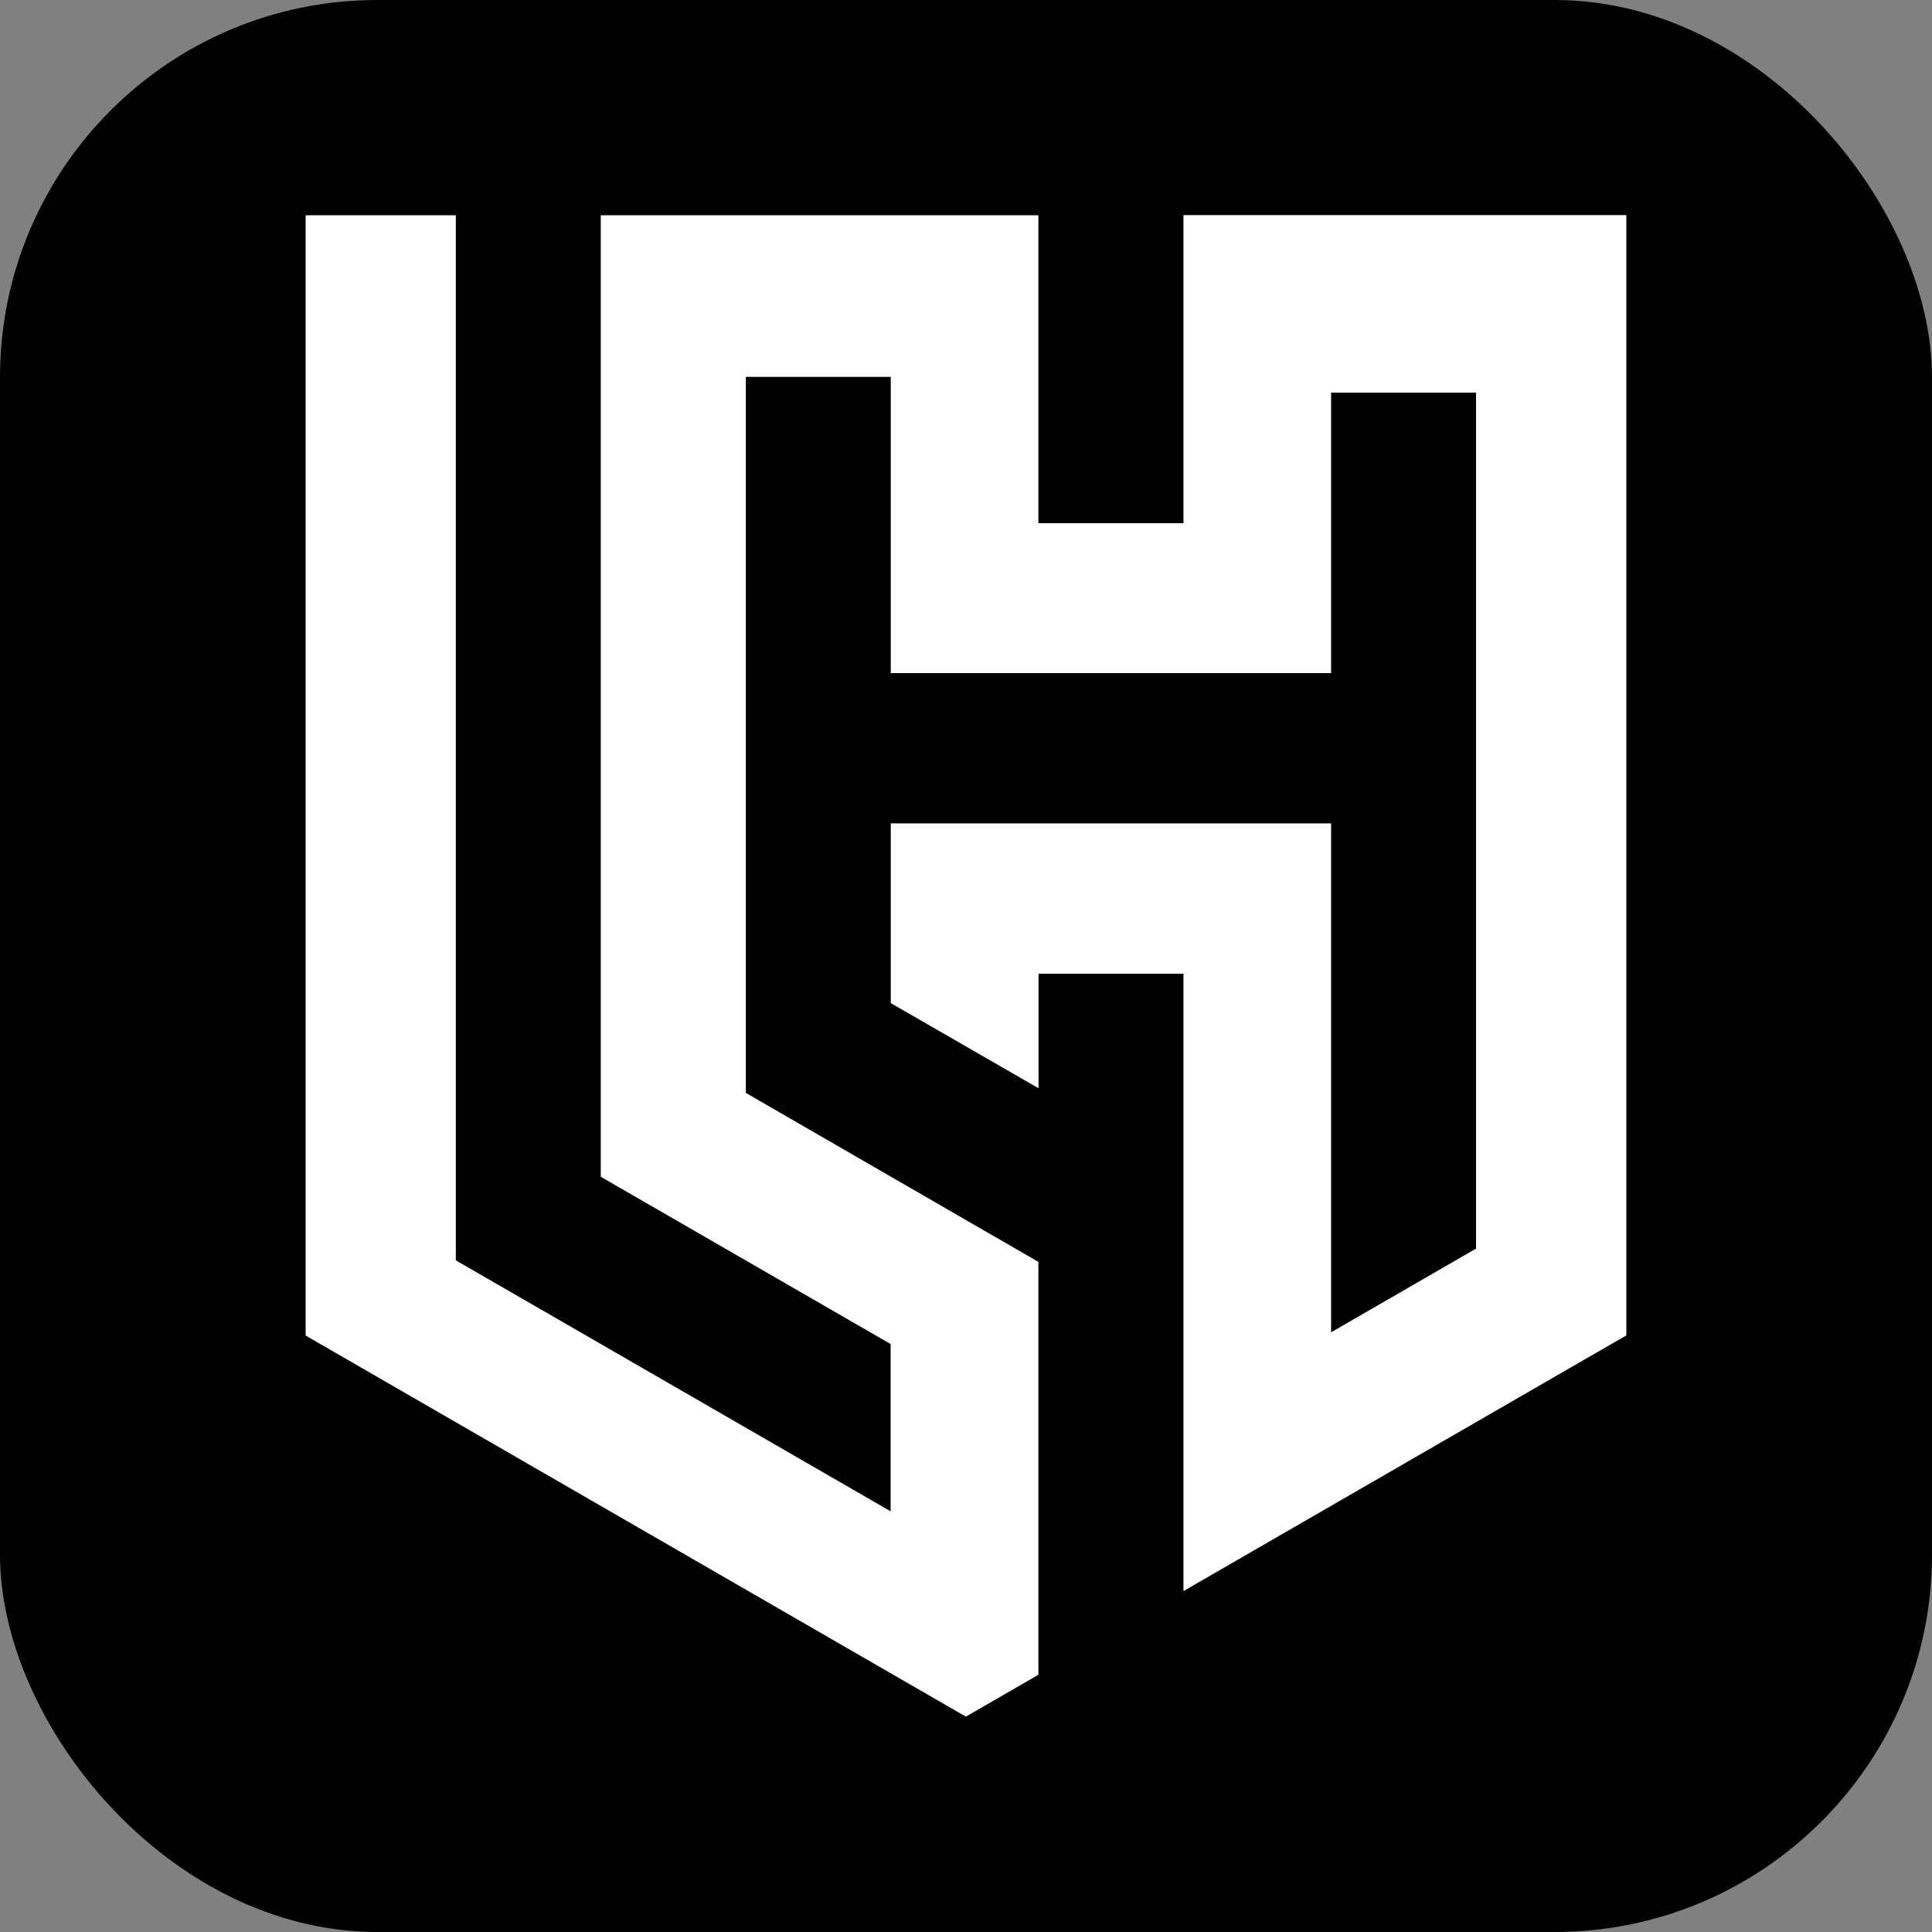
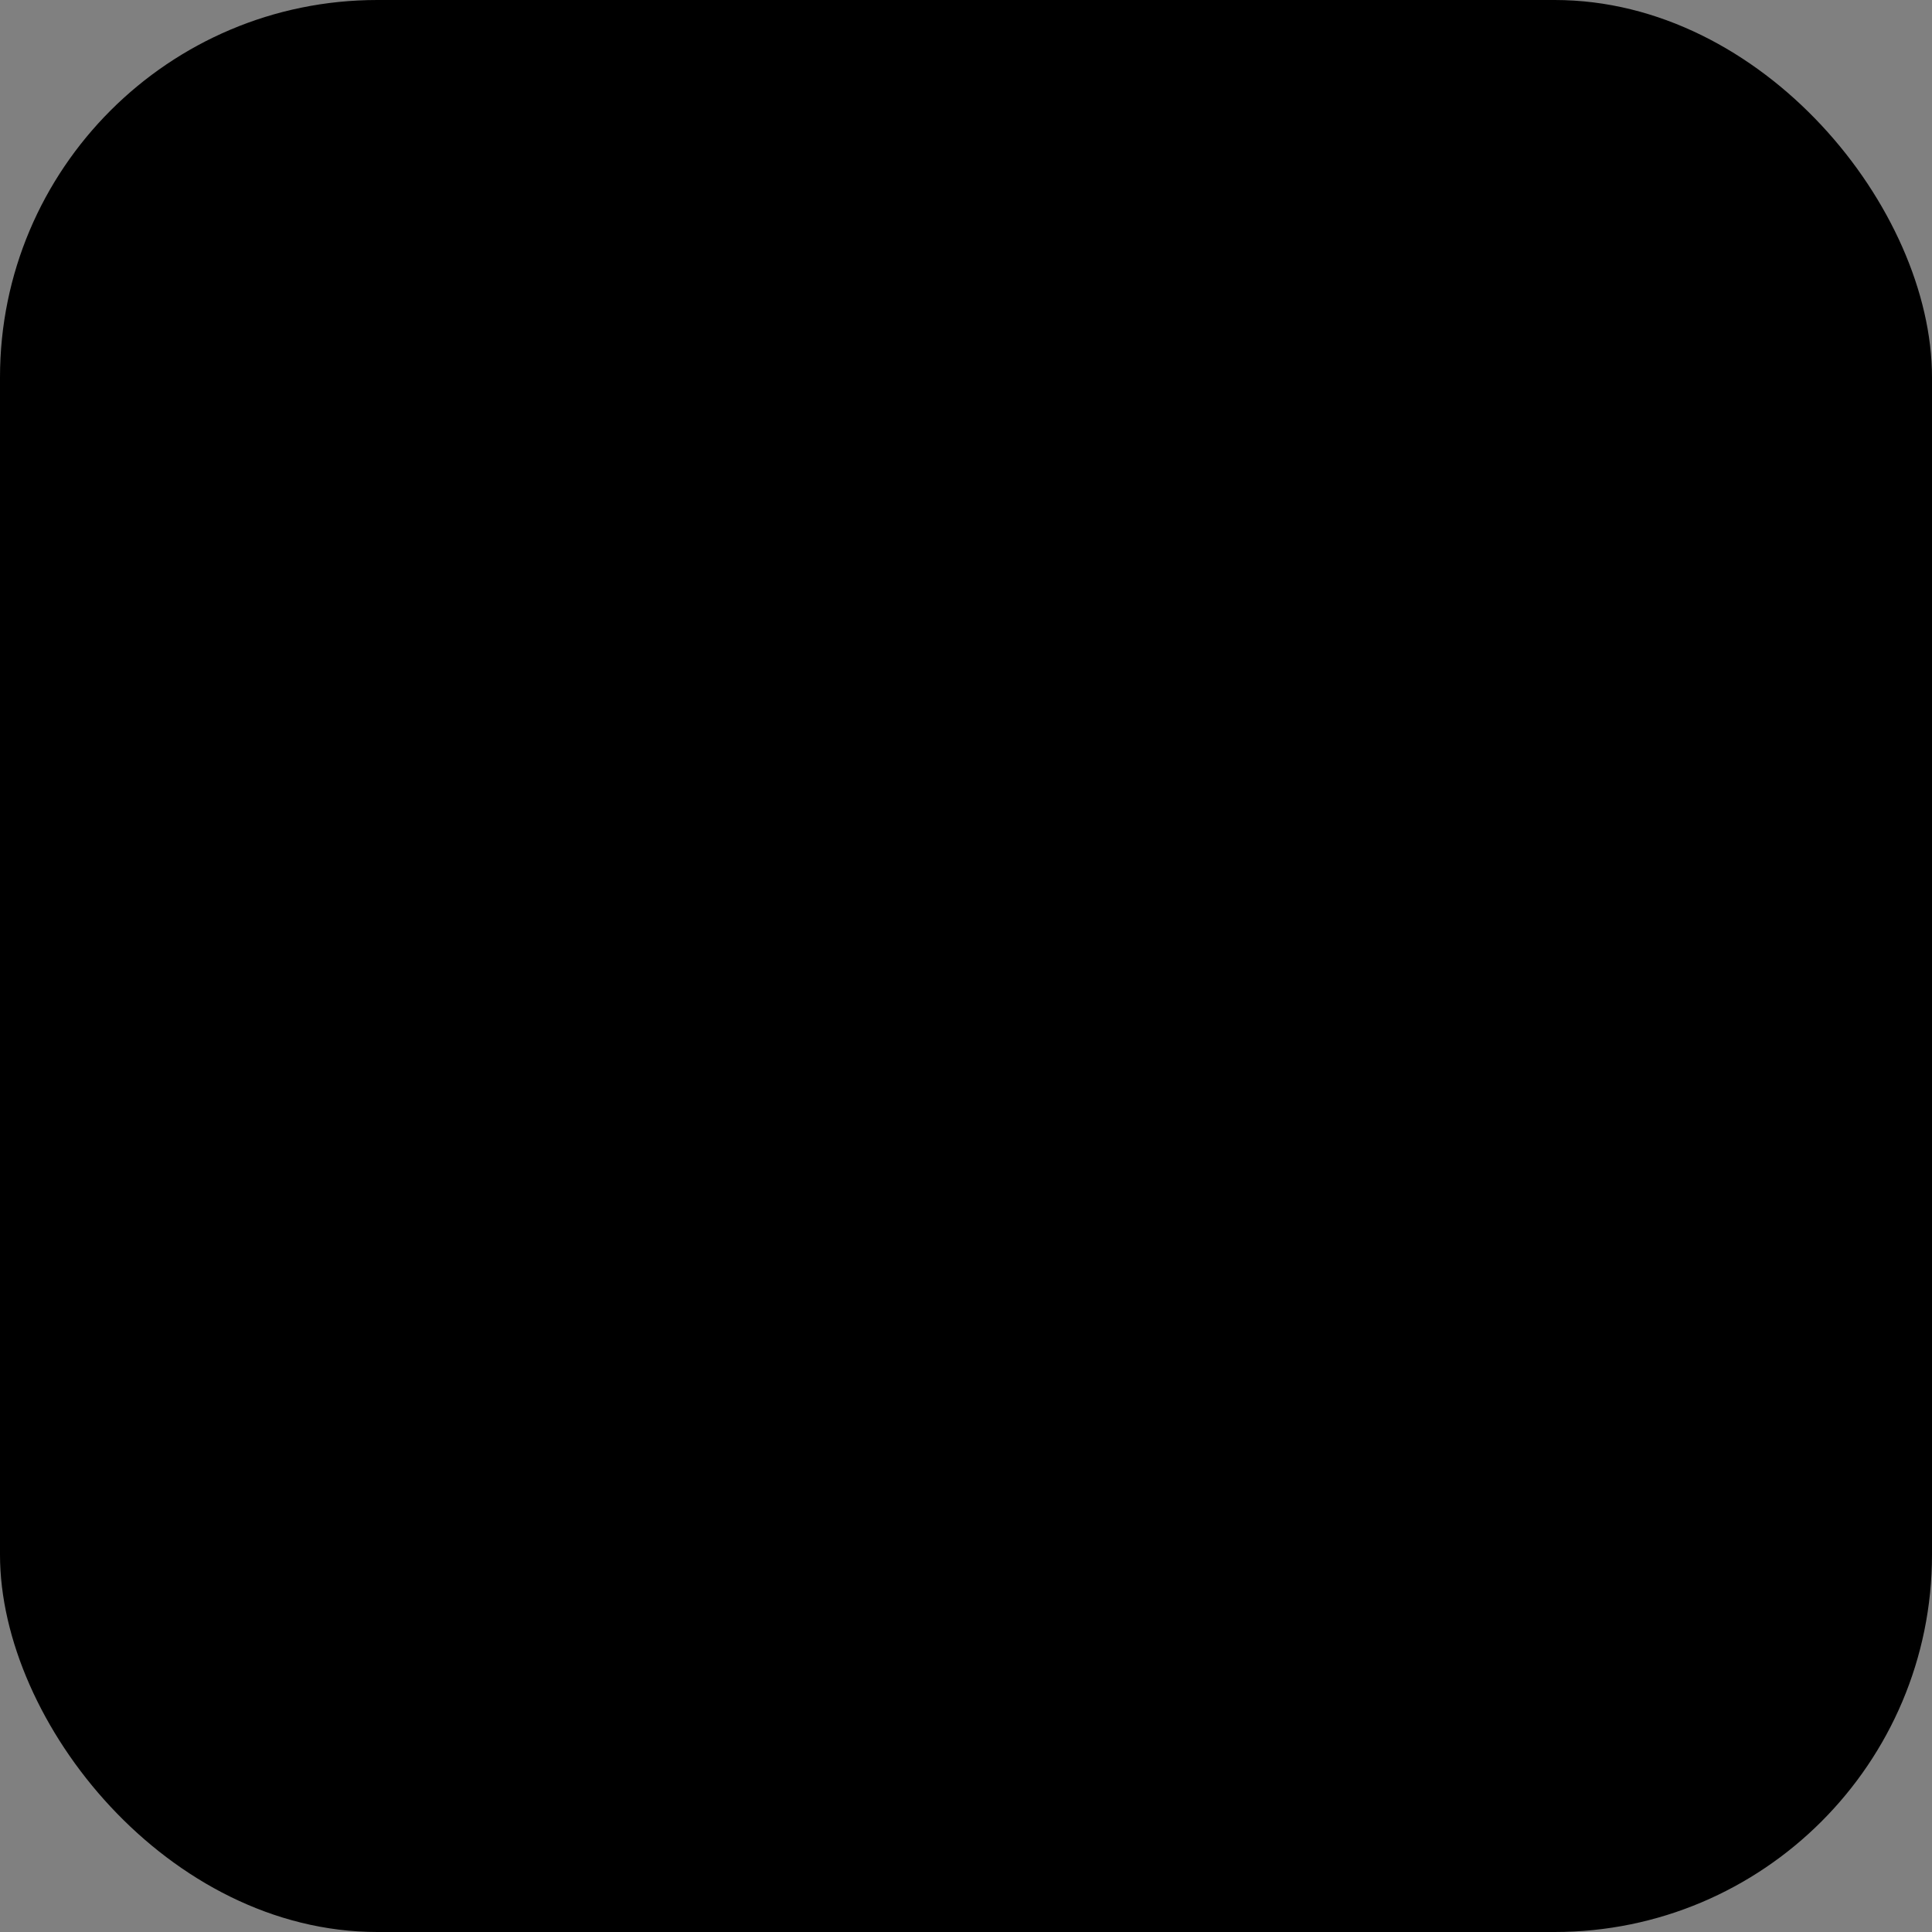
<svg xmlns="http://www.w3.org/2000/svg" width="512" height="512" viewBox="0 0 512 512" fill="none">
  <rect x="0" y="0" width="512" height="512" fill="#808080" stroke="none" />
  <rect width="512" height="512" rx="100" fill="black" />
-   <path d="M313.597 138.654H275.187V57.038H159.207V311.854L236.027 356.185V400.515L120.797 334.001V57.038H81V353.937L255.963 454.926L275.187 443.834V334.413L197.655 289.633V99.869H236.065V178.376H352.755V104.066H391.165V330.891L352.755 353.075V218.209H236.065V265.837L275.223 288.396V258.044H313.633V421.651L419.945 360.269L431 353.899V57H313.633V138.616L313.597 138.654Z" fill="white" />
</svg>